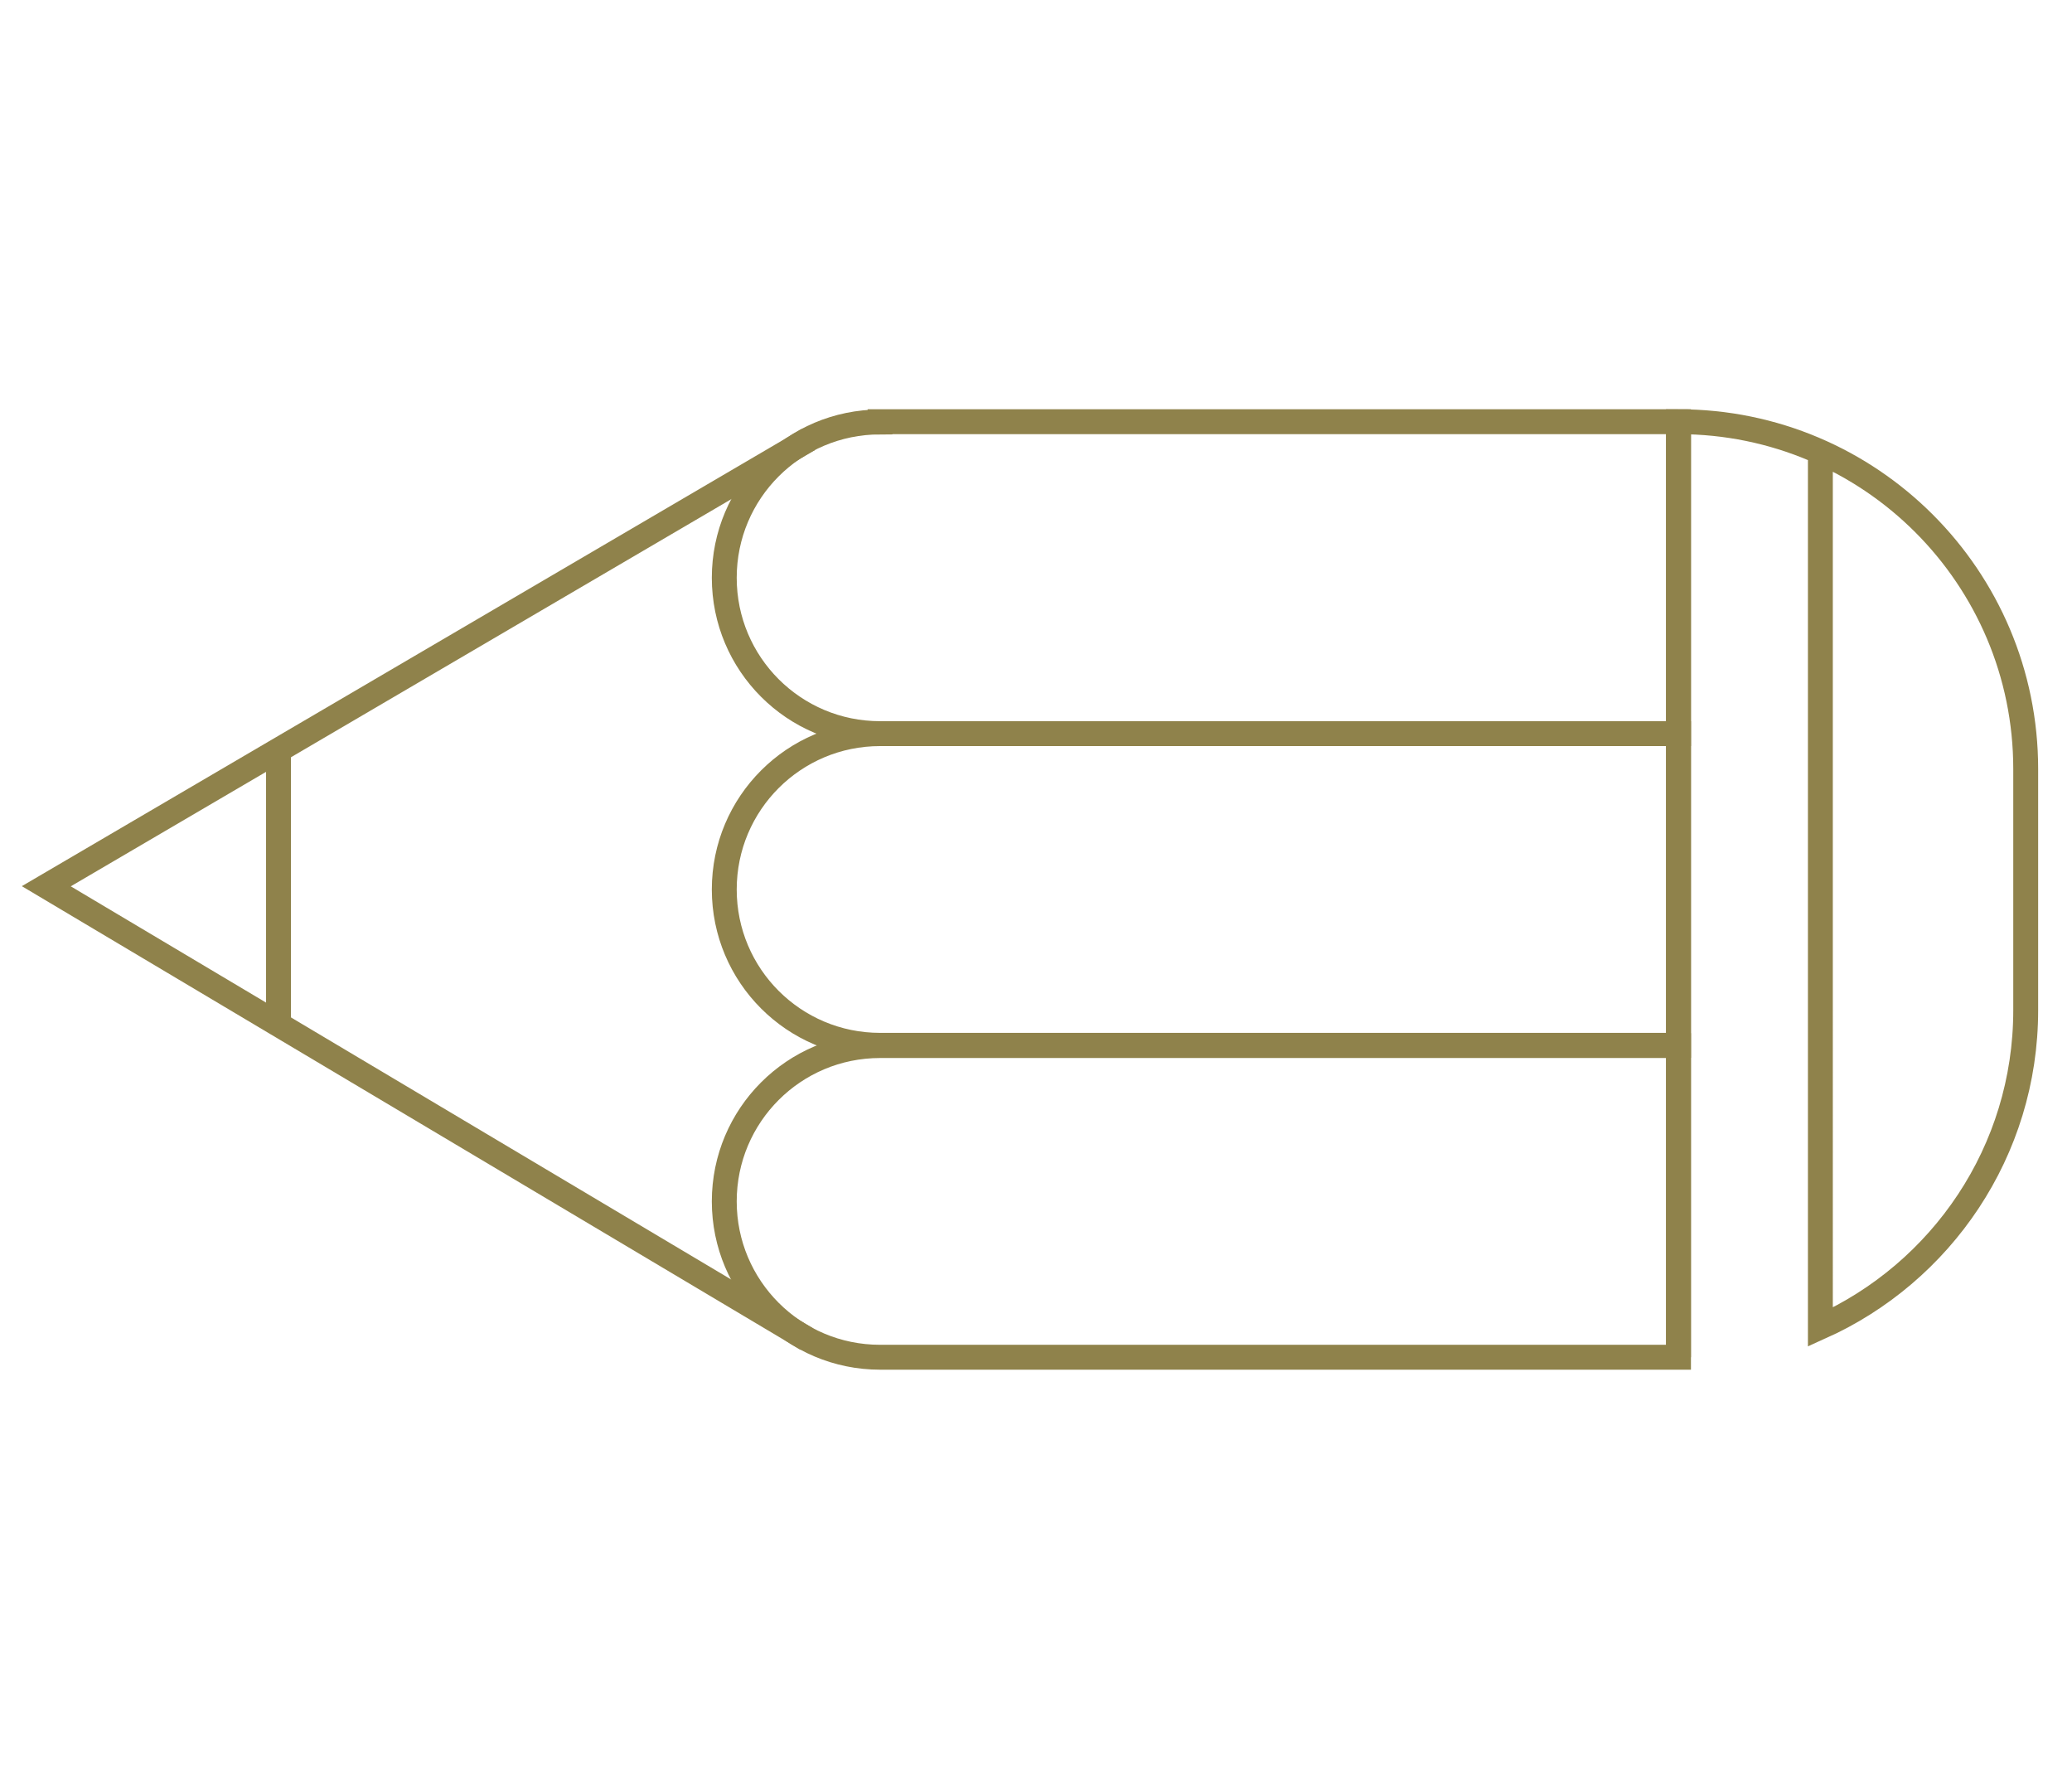
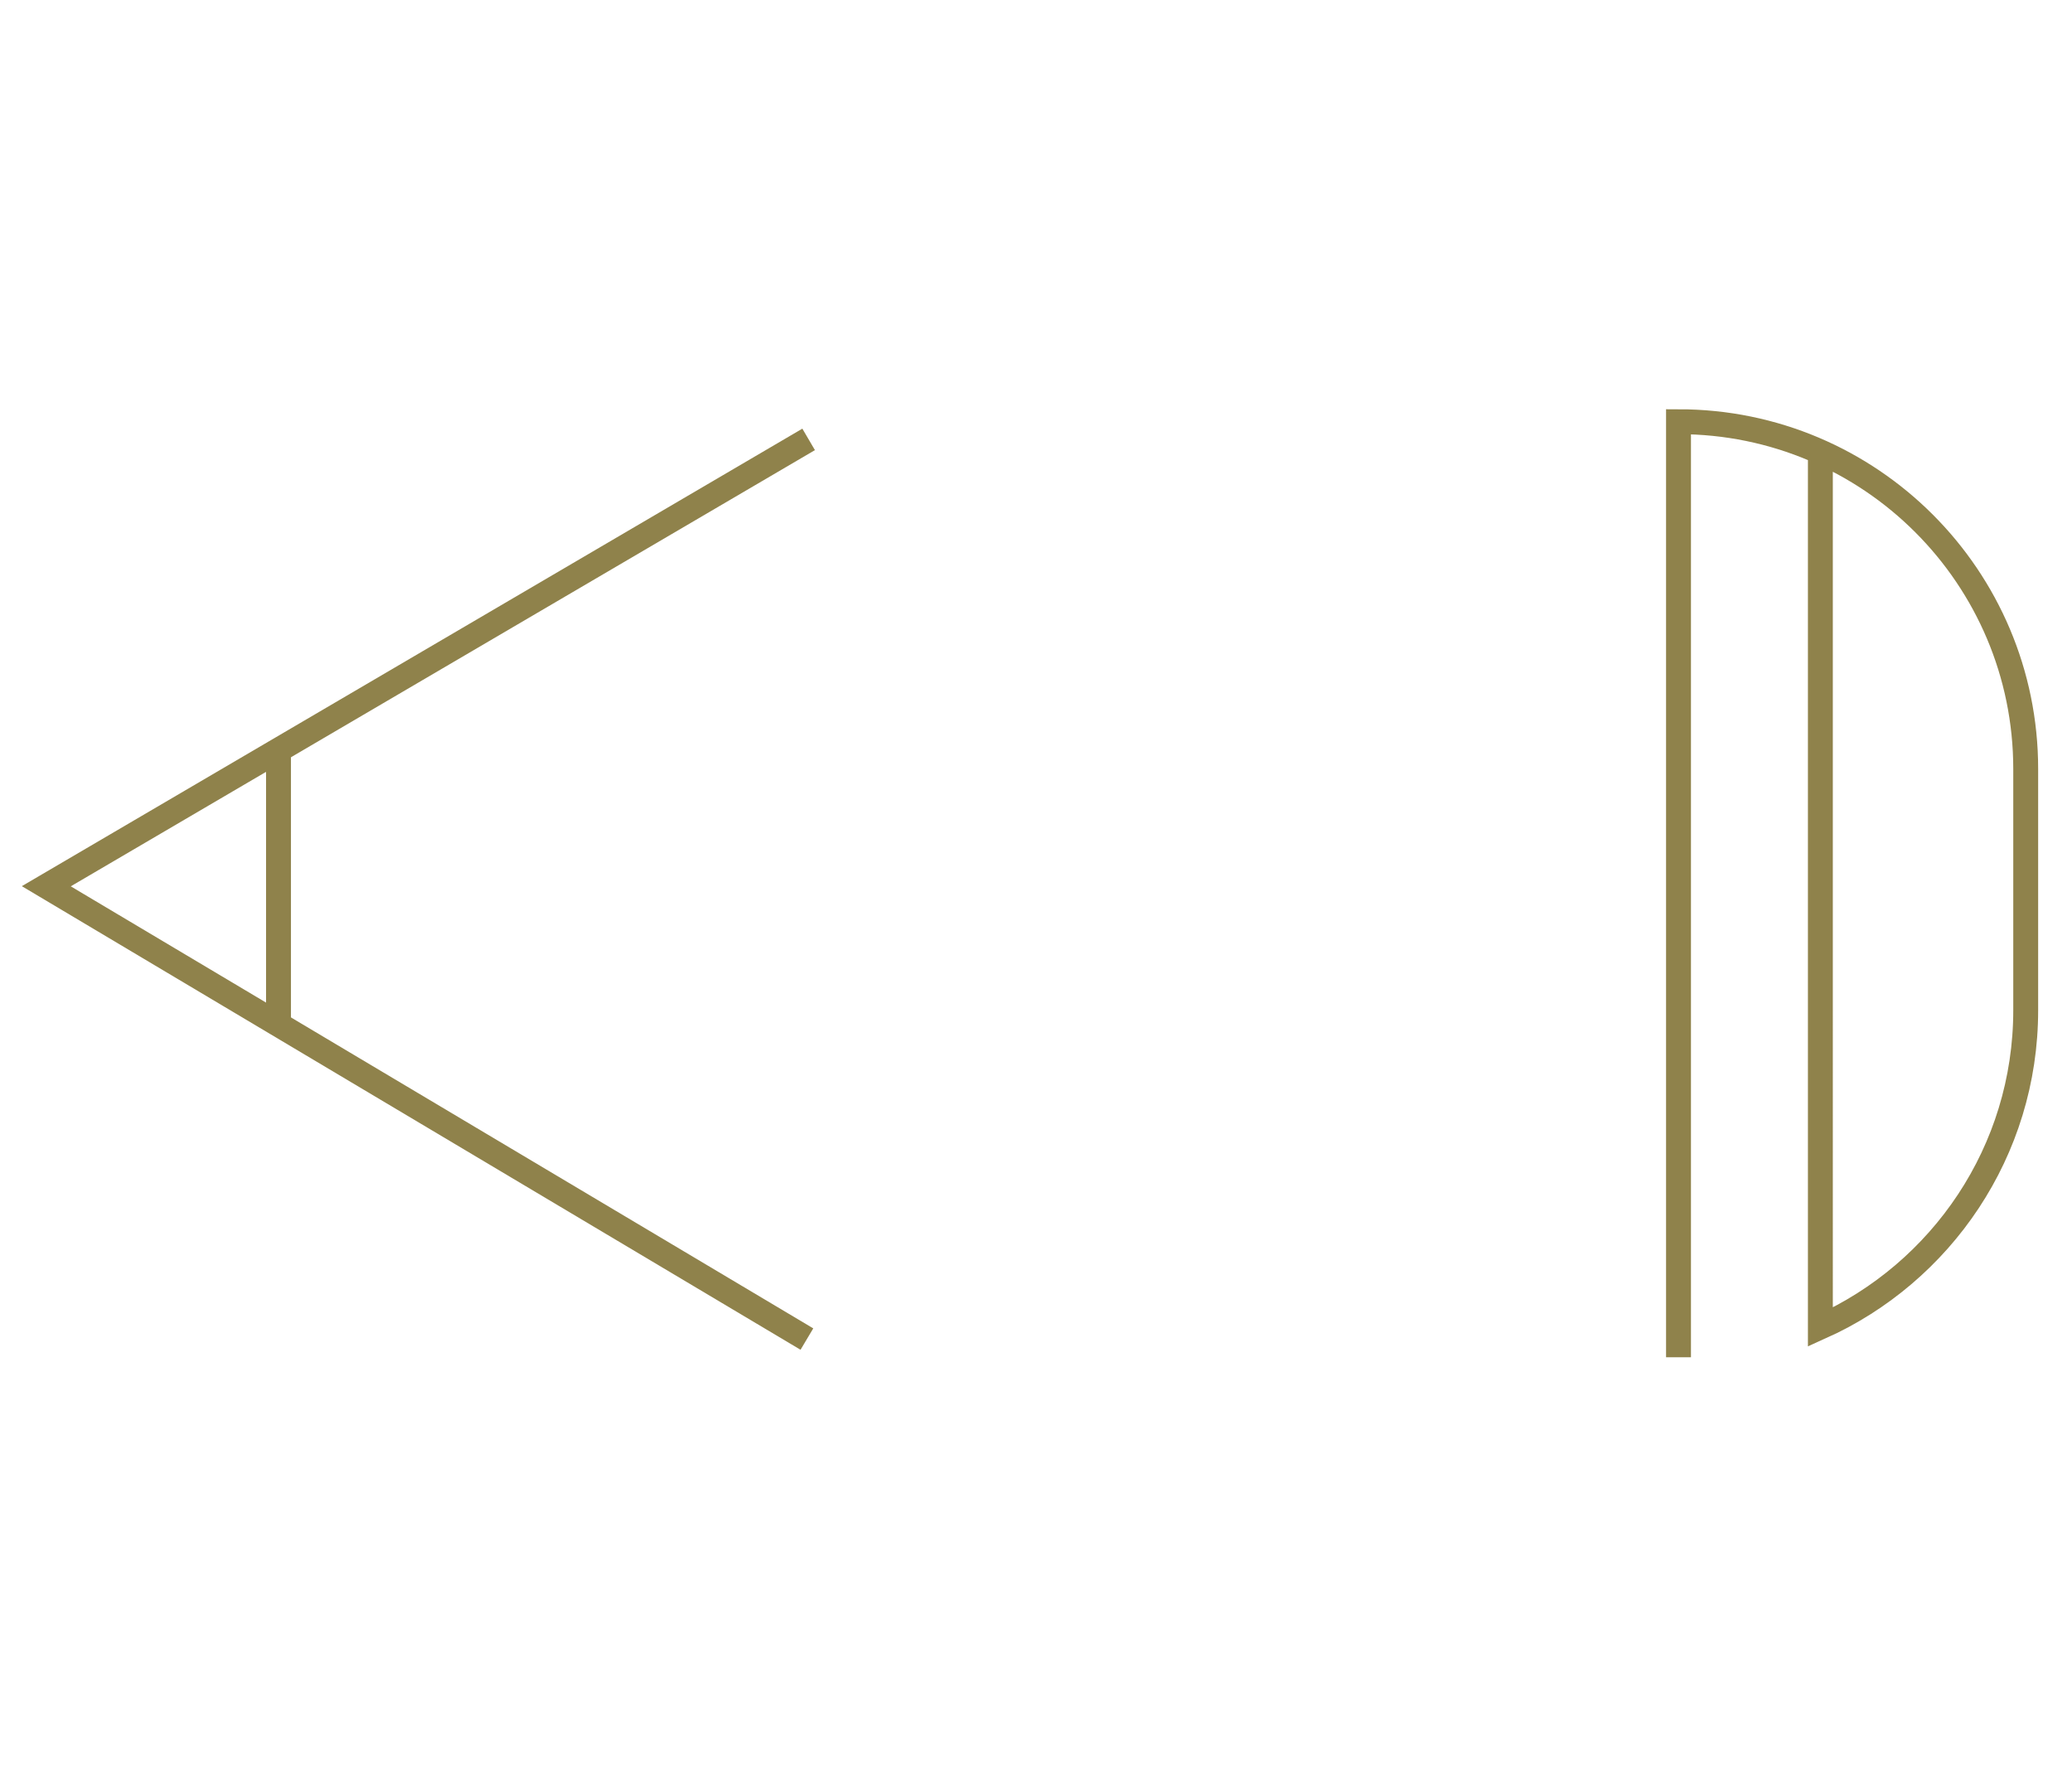
<svg xmlns="http://www.w3.org/2000/svg" viewBox="0 0 83.25 71.46" version="1.1">
  <defs>
    <style>
      .cls-1 {
        fill: none;
        stroke: #8f824b;
        stroke-miterlimit: 10;
      }
    </style>
  </defs>
  <g>
    <g id="Layer_1">
      <g>
        <path d="M67.44,54.52h0V16.94h0c7.71,0,13.95,6.25,13.95,13.95v9.69c0,5.67-3.39,10.55-8.25,12.73V18.01" class="cls-1" />
-         <path d="M35.36,42c-3.46,0-6.26,2.8-6.26,6.26s2.8,6.26,6.26,6.26h32.08v-12.52h-32.08Z" class="cls-1" />
-         <path d="M35.36,29.47c-3.46,0-6.26,2.8-6.26,6.26s2.8,6.26,6.26,6.26h32.08v-12.52h-32.08Z" class="cls-1" />
-         <path d="M35.36,16.95c-3.46,0-6.26,2.8-6.26,6.26s2.8,6.26,6.26,6.26h32.08v-12.53h-32.08Z" class="cls-1" />
        <polyline points="32.49 17.65 1.86 35.6 32.42 53.79" class="cls-1" />
        <rect y="16.94" x="1.86" class="cls-1" />
        <line y2="30.13" x2="11.19" y1="41.15" x1="11.19" class="cls-1" />
      </g>
    </g>
  </g>
</svg>